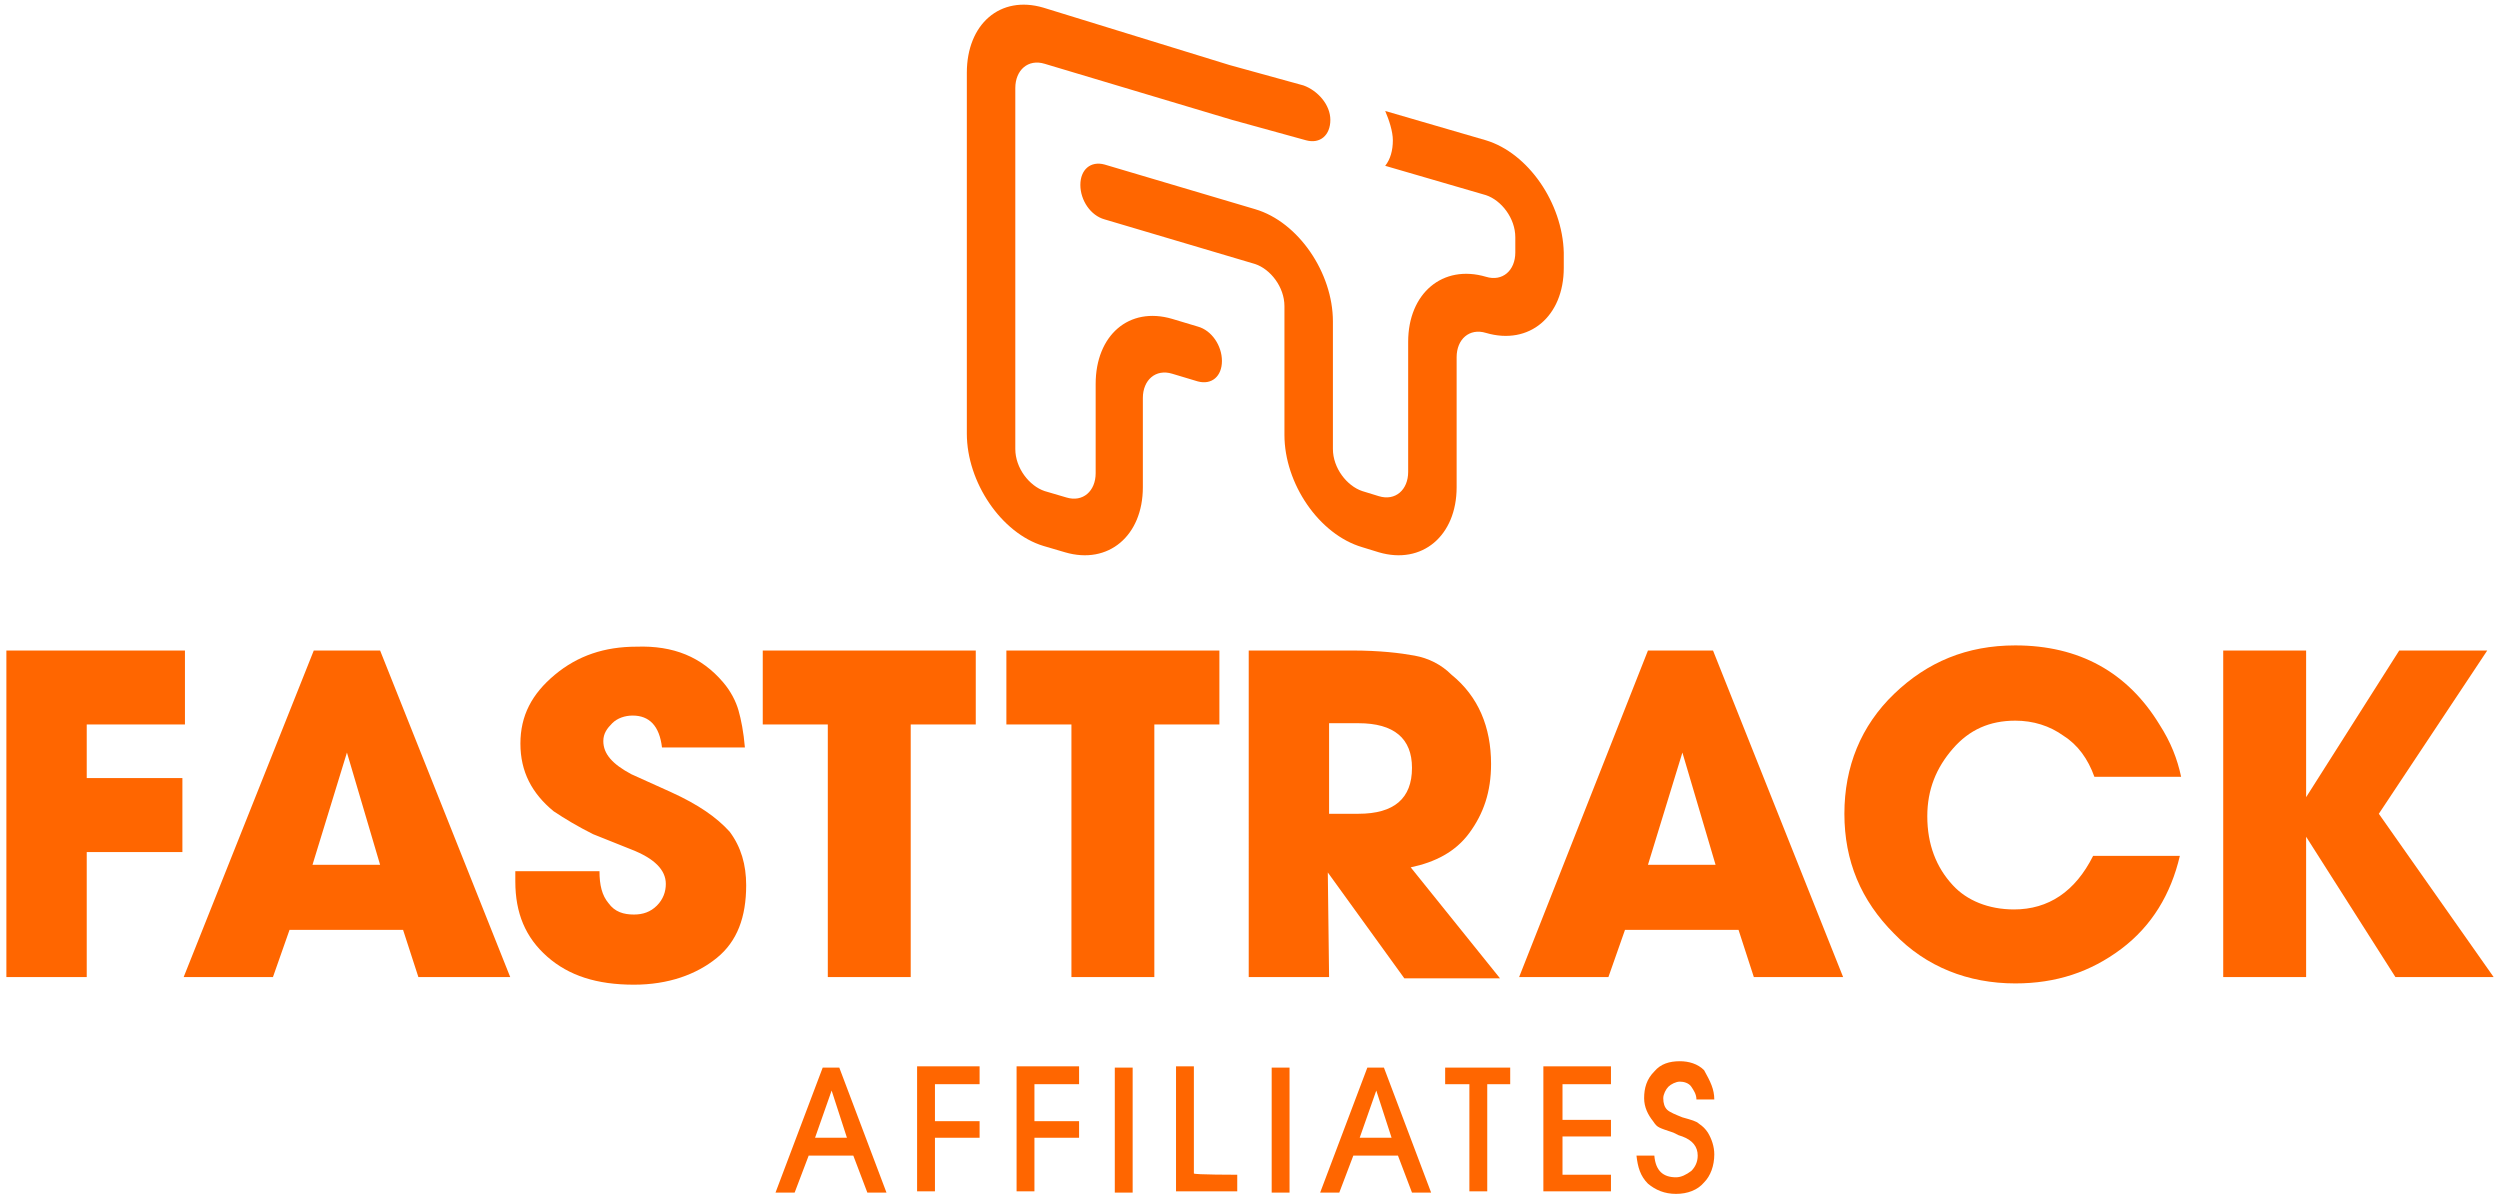
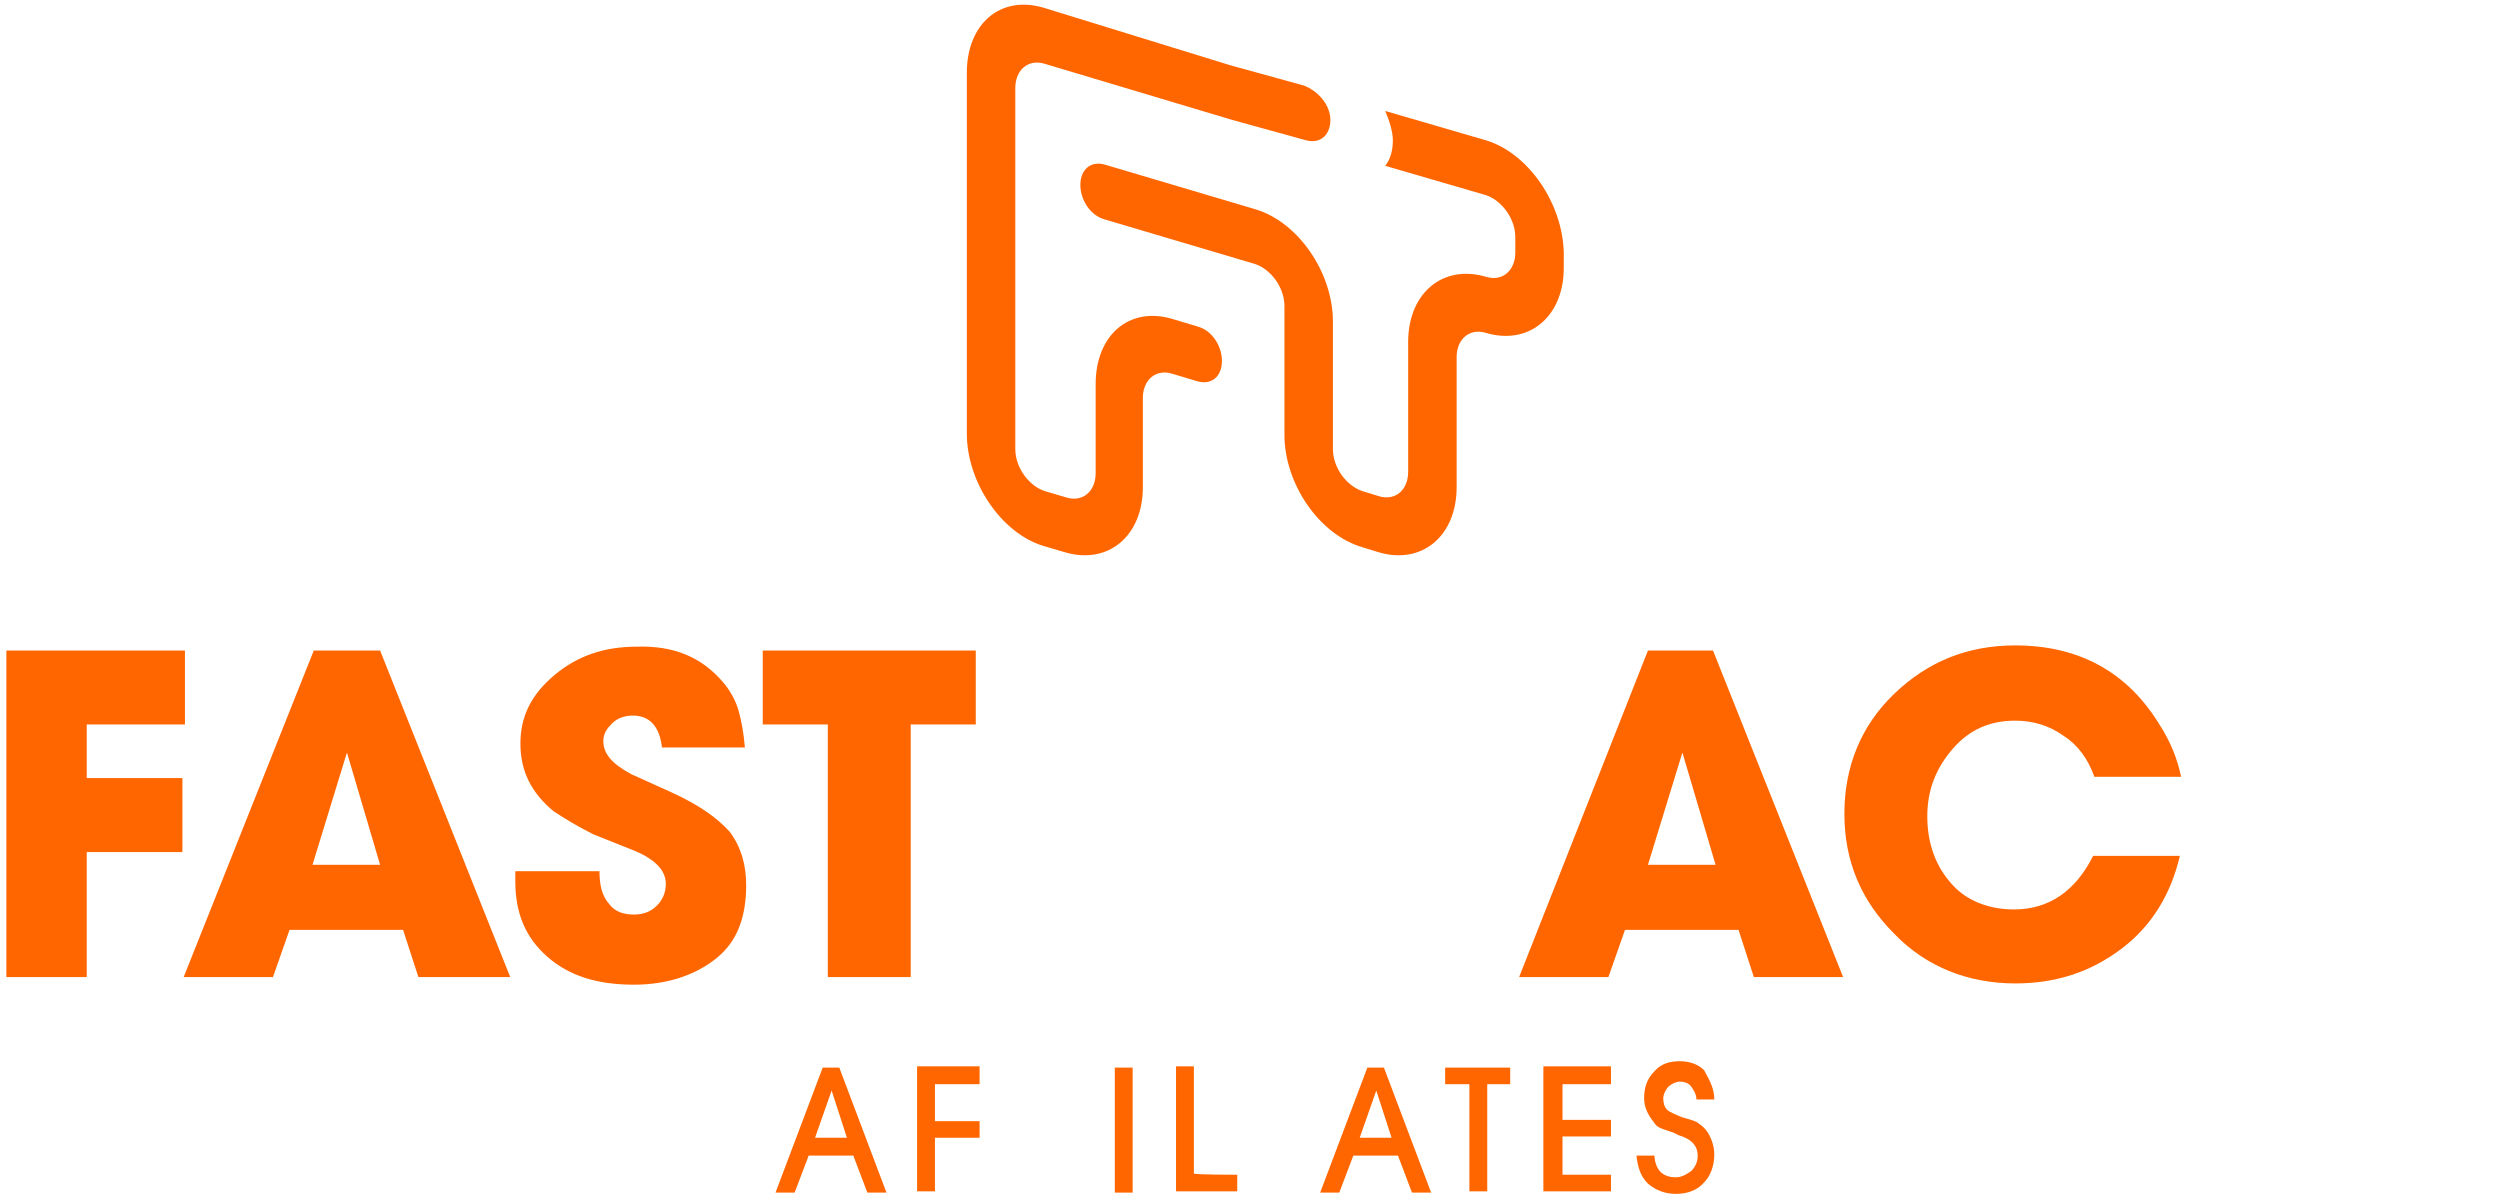
<svg xmlns="http://www.w3.org/2000/svg" version="1.1" id="Layer_1" x="0px" y="0px" viewBox="0 0 196 94" style="enable-background:new 0 0 196 94;" xml:space="preserve">
  <style type="text/css">
	.st0{fill:#FF6600;}
</style>
  <g id="Layer_2_00000176750280460940303980000011845050628402266501_">
</g>
  <g id="Layer_1_00000163756491549011506010000011340582203903915951_">
    <g>
      <g>
        <path class="st0" d="M6.8,76.6H0.5V51h14v5.8H6.8v4.2h7.5v5.8H6.8C6.8,66.9,6.8,76.6,6.8,76.6z" />
        <path class="st0" d="M32.8,76.6l-1.2-3.7h-8.9l-1.3,3.7h-7L24.6,51h5.2L40,76.6H32.8z M27.2,59l-2.7,8.8h5.3L27.2,59z" />
        <path class="st0" d="M56.7,53.5c0.6,0.7,1,1.5,1.2,2.2c0.2,0.7,0.4,1.7,0.5,2.9h-6.5c-0.2-1.7-1-2.5-2.3-2.5     c-0.6,0-1.2,0.2-1.6,0.6s-0.7,0.8-0.7,1.4c0,1,0.7,1.8,2.2,2.6l3.1,1.4c2.2,1,3.6,2,4.6,3.1c0.9,1.2,1.3,2.6,1.3,4.2     c0,2.5-0.7,4.4-2.3,5.7c-1.6,1.3-3.8,2.1-6.5,2.1c-2.9,0-5.1-0.7-6.8-2.2c-1.7-1.5-2.5-3.4-2.5-5.9v-0.8H47     c0,1.1,0.2,1.9,0.7,2.5c0.5,0.7,1.2,0.9,2,0.9c0.7,0,1.3-0.2,1.8-0.7c0.5-0.5,0.7-1.1,0.7-1.7c0-1.1-0.9-2-2.7-2.7l-3-1.2     c-1.2-0.6-2.2-1.2-3.1-1.8c-1.7-1.4-2.6-3.1-2.6-5.3c0-2.2,0.9-3.9,2.7-5.4s3.9-2.2,6.4-2.2C52.8,50.6,55,51.5,56.7,53.5z" />
        <path class="st0" d="M71.4,76.6h-6.5V56.8h-5.1V51h16.7v5.8h-5.1V76.6L71.4,76.6z" />
-         <path class="st0" d="M90.5,76.6h-6.5V56.8h-5.1V51h16.7v5.8h-5.1V76.6L90.5,76.6z" />
-         <path class="st0" d="M104.2,76.6h-6.3V51h8.1c2.2,0,3.8,0.2,4.9,0.4c1.1,0.2,2.1,0.7,2.9,1.5c2.1,1.7,3.1,4.1,3.1,7     c0,2.2-0.6,3.9-1.7,5.4s-2.7,2.3-4.6,2.7l7,8.7h-7.5l-6-8.3L104.2,76.6L104.2,76.6z M104.2,56.8v7h2.3c2.8,0,4.2-1.2,4.2-3.6     c0-2.3-1.4-3.5-4.2-3.5H104.2z" />
        <path class="st0" d="M137.5,76.6l-1.2-3.7h-8.9l-1.3,3.7h-7L129.2,51h5.1l10.2,25.6H137.5z M131.9,59l-2.7,8.8h5.3L131.9,59z" />
        <path class="st0" d="M157.9,71.3c2.7,0,4.8-1.4,6.2-4.2h6.8c-0.7,3-2.2,5.5-4.6,7.3c-2.4,1.8-5.1,2.7-8.3,2.7     c-3.7,0-7-1.3-9.5-3.9c-2.6-2.6-3.9-5.7-3.9-9.4c0-3.7,1.3-6.9,3.9-9.4c2.6-2.5,5.7-3.8,9.5-3.8c5,0,8.8,2.1,11.3,6.2     c0.9,1.4,1.4,2.7,1.7,4.1h-6.8c-0.5-1.4-1.3-2.5-2.4-3.2c-1.1-0.8-2.4-1.2-3.8-1.2c-2,0-3.6,0.7-4.9,2.2s-2,3.2-2,5.3     c0,2.2,0.7,4,2,5.4C154.2,70.6,155.9,71.3,157.9,71.3z" />
-         <path class="st0" d="M180.8,76.6h-6.5V51h6.5v11.5l7.3-11.5h6.9l-8.5,12.8l9,12.8h-7.7l-7-11L180.8,76.6L180.8,76.6z" />
      </g>
      <g>
        <path class="st0" d="M65.8,83.7l3.7,9.8H68l-1.1-2.9h-3.5l-1.1,2.9h-1.5l3.7-9.8H65.8z M63.9,89.2h2.5l-1.2-3.7L63.9,89.2z" />
        <path class="st0" d="M73.3,89.2v4.2h-1.4v-9.8h4.9V85h-3.5v2.9h3.5v1.3L73.3,89.2L73.3,89.2z" />
-         <path class="st0" d="M81.1,89.2v4.2h-1.4v-9.8h4.9V85h-3.5v2.9h3.5v1.3L81.1,89.2L81.1,89.2z" />
        <path class="st0" d="M88.8,83.7v9.8h-1.4v-9.8H88.8z" />
        <path class="st0" d="M97,92.1v1.3h-4.8v-9.8h1.4v8.4C93.6,92.1,97,92.1,97,92.1z" />
-         <path class="st0" d="M101.1,83.7v9.8h-1.4v-9.8H101.1z" />
        <path class="st0" d="M108.5,83.7l3.7,9.8h-1.5l-1.1-2.9h-3.5l-1.1,2.9h-1.5l3.7-9.8H108.5z M106.6,89.2h2.5l-1.2-3.7L106.6,89.2z     " />
        <path class="st0" d="M116.6,85v8.4h-1.4V85h-1.9v-1.3h5.1V85H116.6z" />
        <path class="st0" d="M126.3,92.1v1.3H121v-9.8h5.3V85h-3.8v2.8h3.8v1.3h-3.8v3C122.5,92.1,126.3,92.1,126.3,92.1z" />
        <path class="st0" d="M134.4,86.2H133c0-0.4-0.2-0.7-0.4-1s-0.6-0.4-0.9-0.4c-0.3,0-0.7,0.2-0.9,0.4c-0.2,0.2-0.4,0.6-0.4,0.9     c0,0.4,0.1,0.7,0.3,0.9c0.2,0.2,0.7,0.4,1.2,0.6c0.7,0.2,1.1,0.3,1.3,0.5c0.3,0.2,0.5,0.4,0.7,0.7c0.3,0.5,0.5,1.1,0.5,1.7     c0,0.9-0.3,1.7-0.8,2.2c-0.5,0.6-1.3,0.9-2.2,0.9c-0.9,0-1.6-0.3-2.2-0.8c-0.6-0.6-0.8-1.3-0.9-2.2h1.4c0.1,1.2,0.7,1.7,1.7,1.7     c0.4,0,0.8-0.2,1.2-0.5c0.3-0.3,0.5-0.7,0.5-1.2c0-0.7-0.4-1.2-1.2-1.5l-0.3-0.1l-0.4-0.2c-0.6-0.2-0.9-0.3-1.1-0.4     c-0.2-0.1-0.3-0.2-0.5-0.5c-0.4-0.5-0.7-1.1-0.7-1.8c0-0.8,0.2-1.5,0.8-2.1c0.5-0.6,1.2-0.8,2-0.8c0.7,0,1.4,0.2,1.9,0.7     C134.1,84.8,134.4,85.4,134.4,86.2z" />
      </g>
      <g>
        <path class="st0" d="M116.5,11l-7.9-2.3c0.3,0.7,0.6,1.6,0.6,2.3c0,0.8-0.2,1.5-0.6,2l7.9,2.3c1.2,0.4,2.3,1.8,2.3,3.3v1.2     c0,1.4-1,2.3-2.3,1.9c-3.4-1-6.1,1.3-6.1,5.1V37c0,1.4-1,2.3-2.3,1.9l-1.3-0.4c-1.2-0.4-2.3-1.8-2.3-3.3v-10     c0-3.8-2.7-7.8-6.1-8.8l-11.8-3.5c-1.1-0.3-1.9,0.4-1.9,1.6c0,1.2,0.8,2.4,1.9,2.7l11.8,3.5c1.2,0.4,2.3,1.8,2.3,3.3v10.1     c0,3.8,2.7,7.8,6.1,8.8l1.3,0.4c3.4,1,6.1-1.3,6.1-5.1V28c0-1.4,1-2.3,2.3-1.9c3.4,1,6.1-1.3,6.1-5.1v-1.2     C122.5,15.9,119.8,12,116.5,11z" />
        <path class="st0" d="M102.2,6.7L102.2,6.7l-2.9-0.8l-2.9-0.8L81.8,0.6c-3.4-1-6,1.3-6,5.1V34c0,3.8,2.7,7.8,6,8.8l1.7,0.5     c3.4,1,6.1-1.3,6.1-5.1v-7c0-1.4,1-2.3,2.3-1.9l2,0.6c1.1,0.3,1.9-0.4,1.9-1.6c0-1.2-0.8-2.4-1.9-2.7l-2-0.6c-3.4-1-6,1.3-6,5.1     v7c0,1.4-1,2.3-2.3,1.9l-1.7-0.5c-1.2-0.4-2.3-1.8-2.3-3.3V6.9c0-1.4,1-2.3,2.3-1.9l14.7,4.4l2.9,0.8l2.9,0.8l0,0     c1.1,0.3,1.9-0.4,1.9-1.6S103.3,7.1,102.2,6.7z" />
      </g>
    </g>
  </g>
</svg>